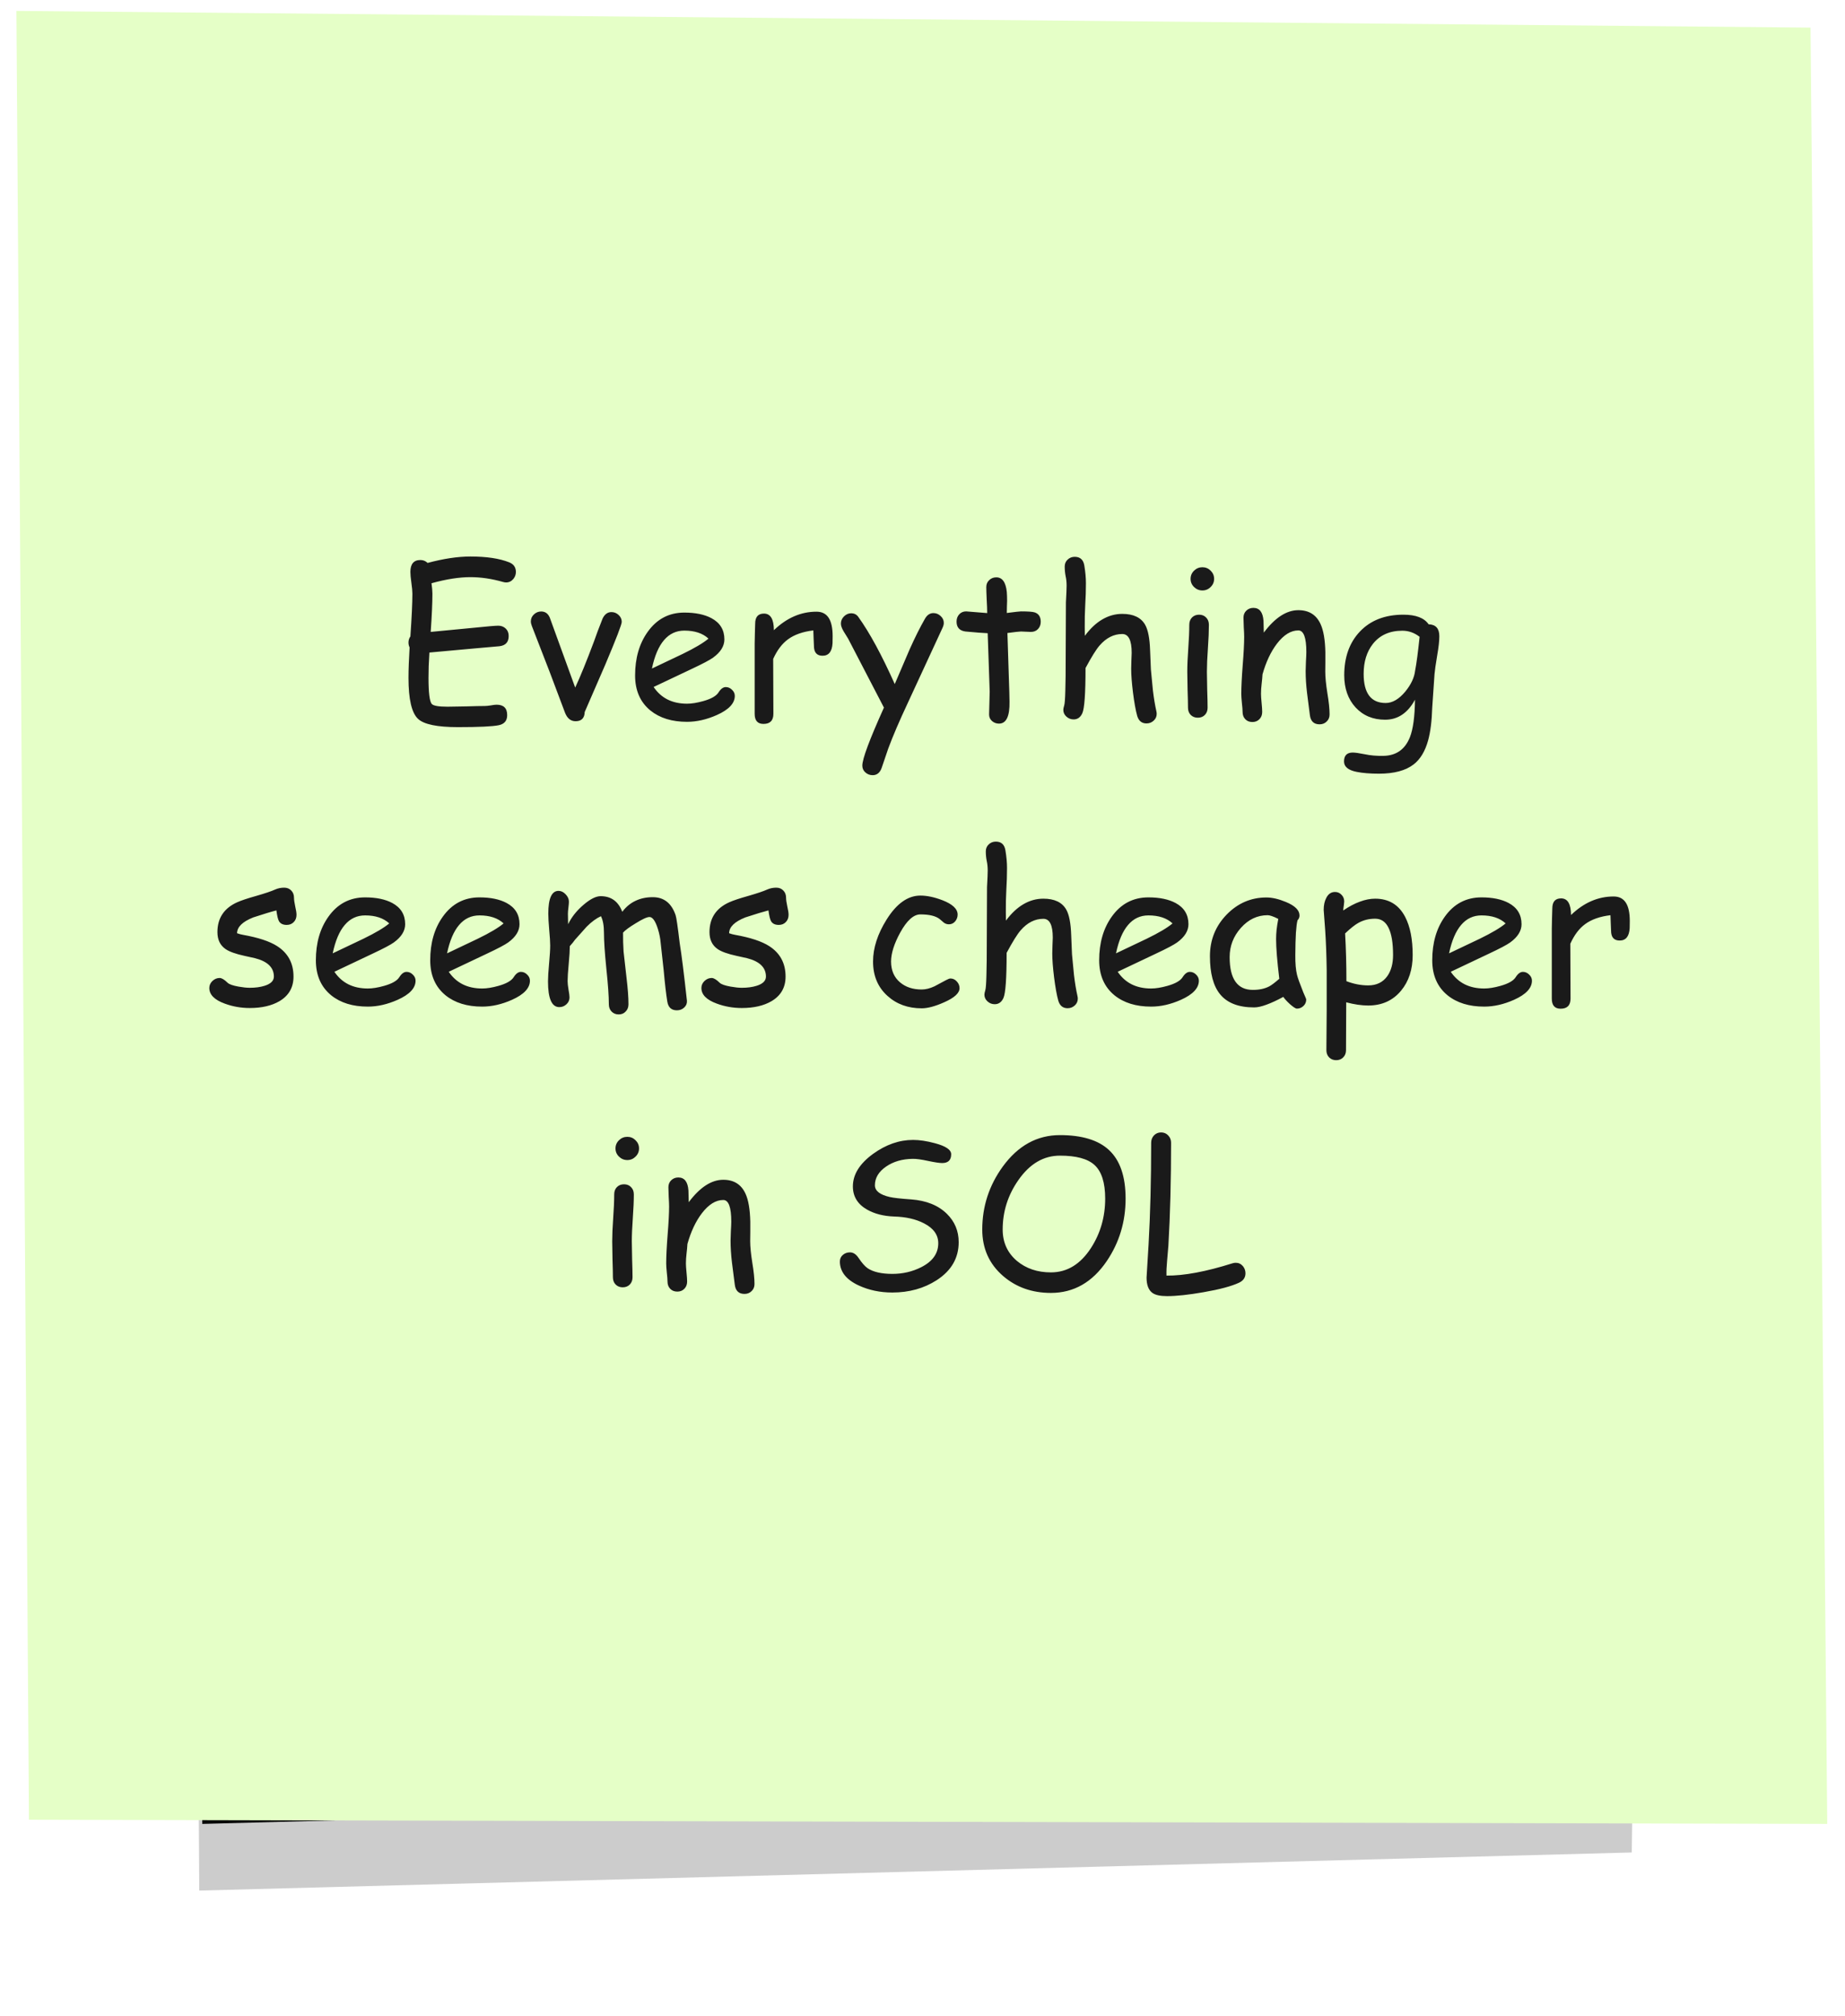
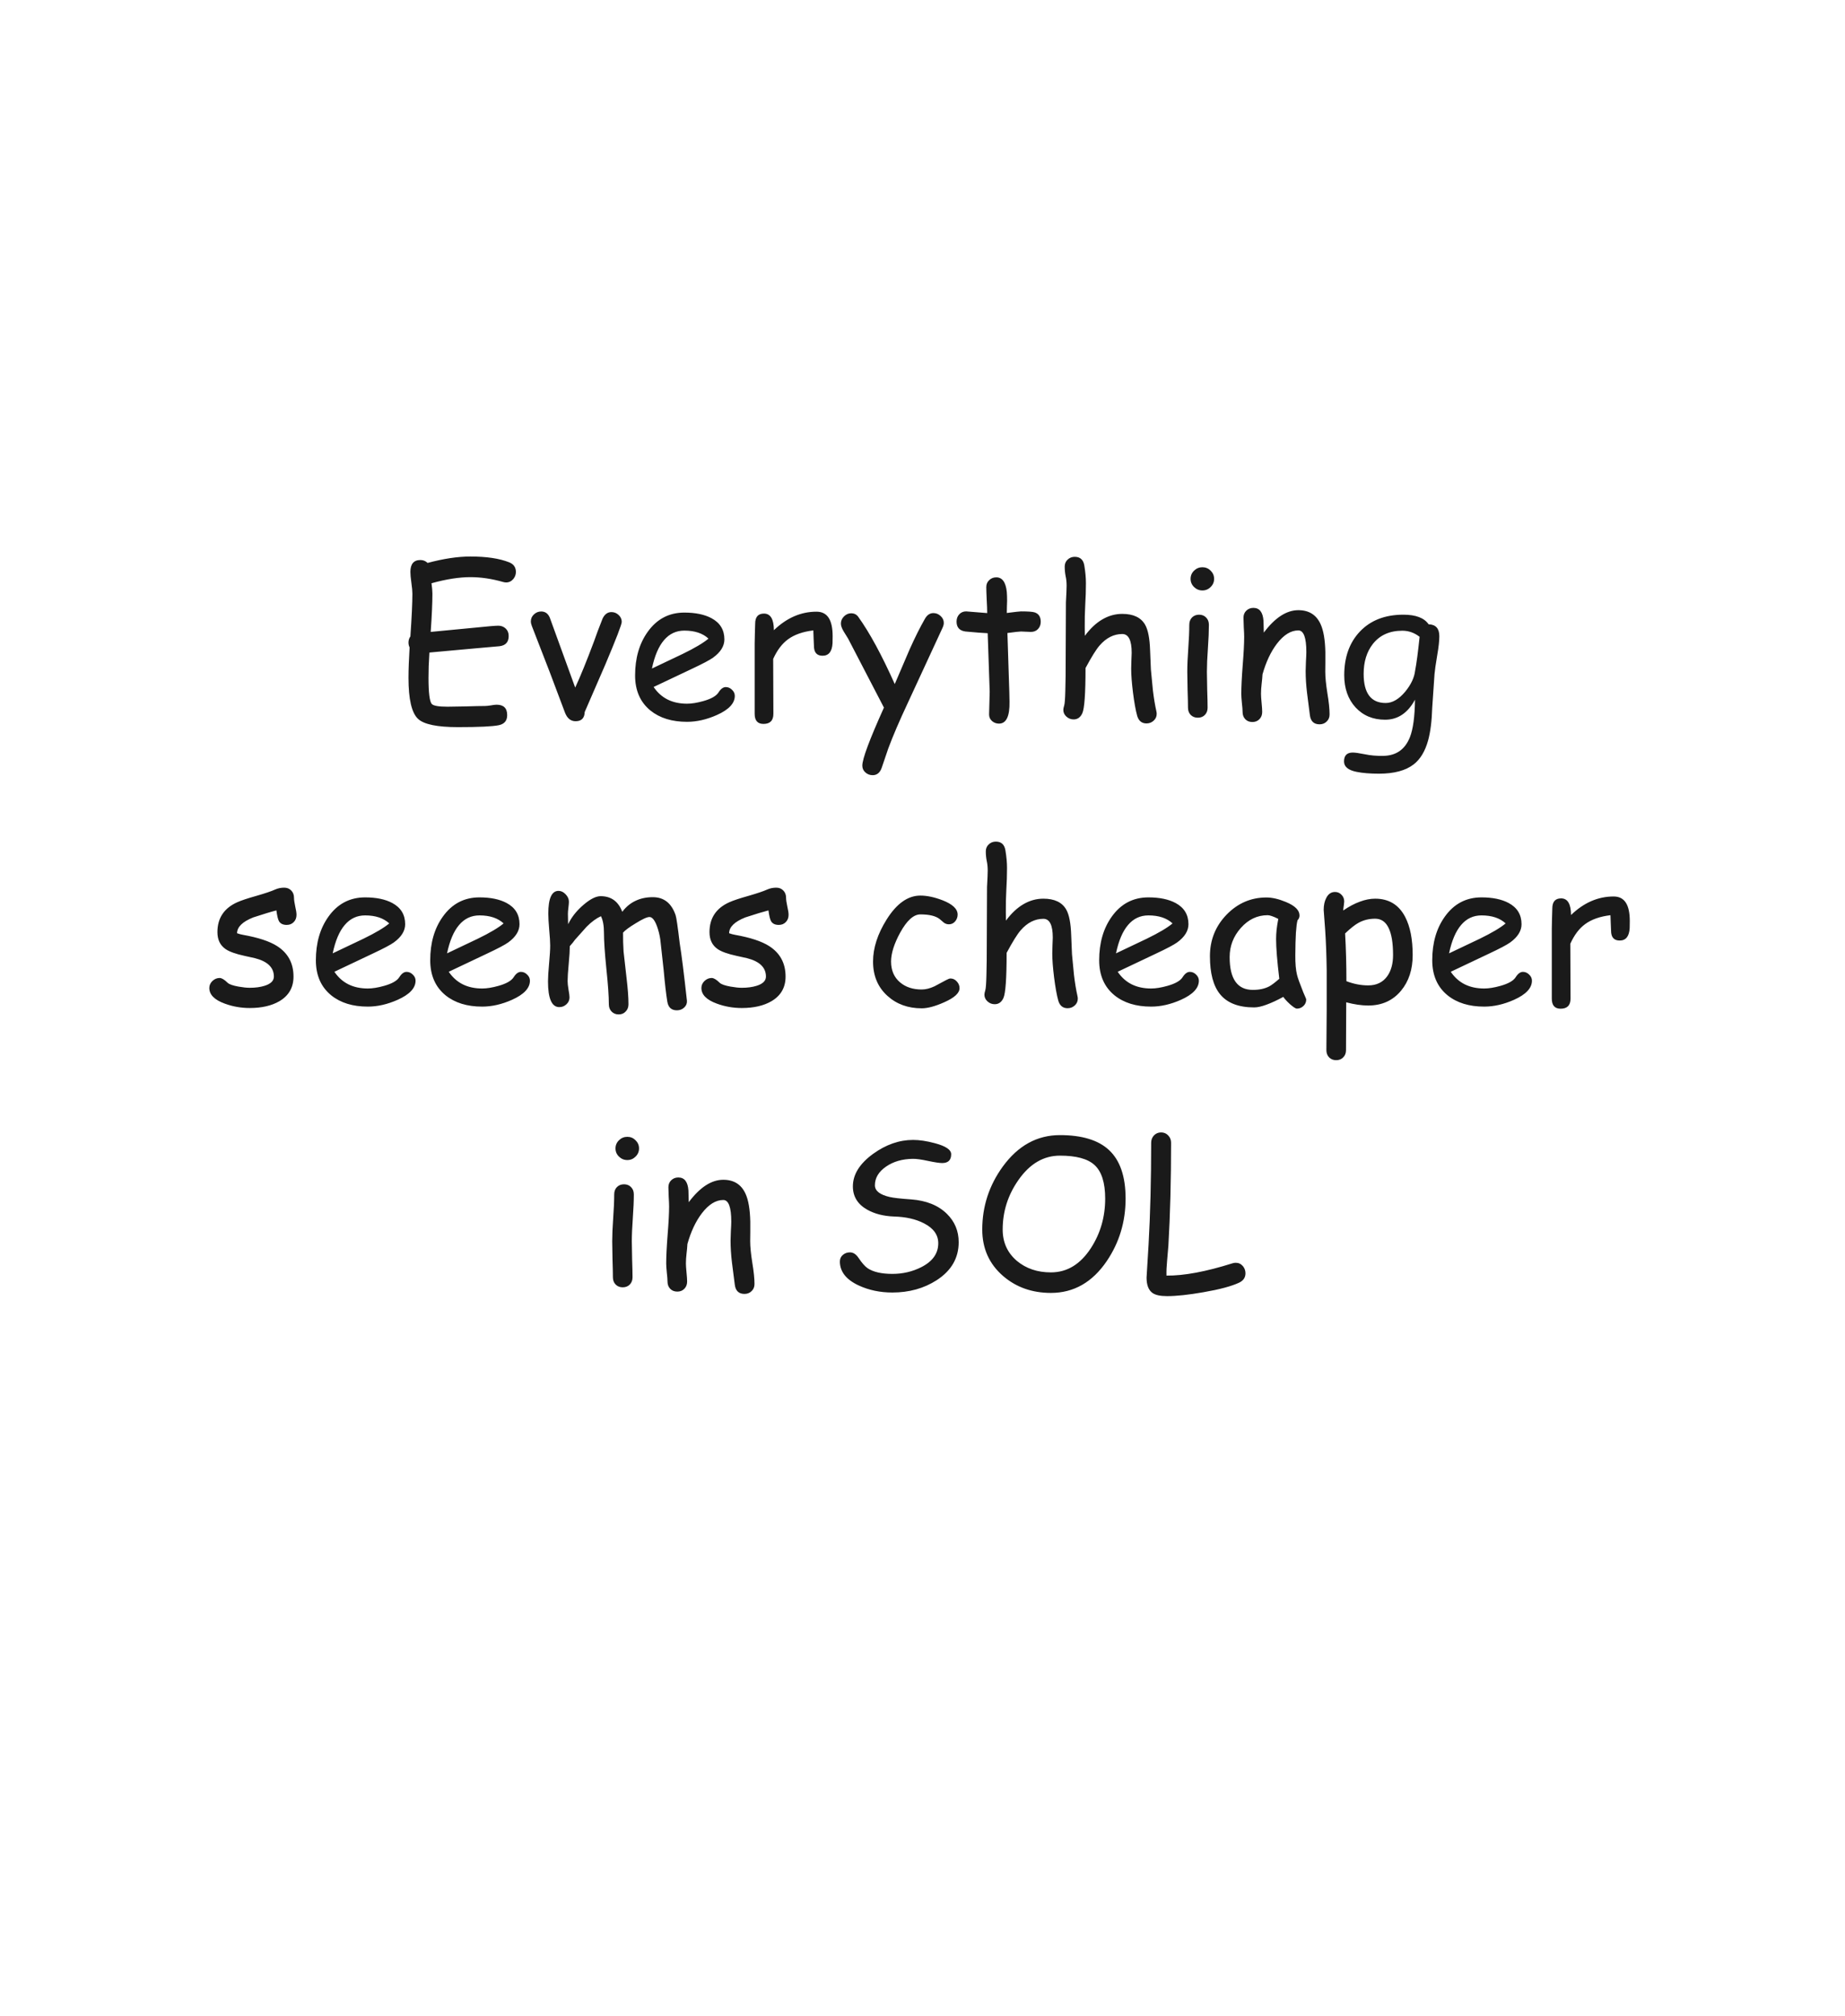
<svg xmlns="http://www.w3.org/2000/svg" width="162" height="177" viewBox="0 0 162 177" fill="none">
  <g filter="url(#filter0_f_156_1494)">
-     <path d="M16.863 17.094L145.385 18.415L143.543 156.762L17.762 160.108L16.863 17.094Z" fill="#090909" />
-   </g>
+     </g>
  <g filter="url(#filter1_f_156_1494)">
-     <path d="M16.598 22.945L145.12 24.266L143.278 162.613L17.497 165.959L16.598 22.945Z" fill="black" fill-opacity="0.2" />
-   </g>
-   <path d="M1.441 0.959L158.972 2.425L160.441 160.107L2.542 159.741L1.441 0.959Z" fill="#E5FFC7" />
+     </g>
  <path d="M44.436 51.129C44.354 51.129 44.264 51.114 44.164 51.085C43.174 50.803 42.219 50.663 41.299 50.663C40.818 50.663 40.294 50.707 39.725 50.794C39.157 50.882 38.545 51.017 37.889 51.199C37.941 51.58 37.968 51.884 37.968 52.113C37.968 52.927 37.918 54.047 37.818 55.47L41.668 55.101C42.799 54.984 43.493 54.925 43.751 54.925C44.009 54.925 44.225 55.007 44.401 55.172C44.577 55.336 44.665 55.555 44.665 55.831C44.665 56.364 44.395 56.663 43.856 56.727L41.764 56.912L37.704 57.281C37.681 57.697 37.66 58.092 37.642 58.467C37.631 58.837 37.625 59.182 37.625 59.505C37.625 60.799 37.719 61.561 37.906 61.79C38.047 61.954 38.507 62.036 39.286 62.036C39.649 62.036 40.194 62.027 40.921 62.009C41.653 61.986 42.204 61.974 42.573 61.974C42.69 61.974 42.863 61.957 43.092 61.922C43.32 61.88 43.49 61.86 43.601 61.86C44.222 61.86 44.533 62.165 44.533 62.774C44.533 63.266 44.284 63.562 43.786 63.662C43.235 63.773 42.043 63.829 40.209 63.829C38.392 63.829 37.226 63.589 36.711 63.108C36.148 62.587 35.867 61.385 35.867 59.505C35.867 59.13 35.876 58.719 35.893 58.274C35.911 57.829 35.934 57.348 35.964 56.833C35.899 56.698 35.867 56.554 35.867 56.402C35.867 56.203 35.923 56.024 36.034 55.866C36.151 54.172 36.21 52.922 36.21 52.113C36.21 51.896 36.181 51.58 36.122 51.164C36.063 50.742 36.034 50.422 36.034 50.206C36.034 49.508 36.327 49.16 36.913 49.16C37.159 49.16 37.37 49.245 37.546 49.415C38.249 49.227 38.911 49.087 39.532 48.993C40.159 48.899 40.748 48.852 41.299 48.852C42.722 48.852 43.859 49.022 44.709 49.362C45.101 49.52 45.298 49.801 45.298 50.206C45.298 50.44 45.221 50.648 45.069 50.83C44.899 51.029 44.688 51.129 44.436 51.129ZM51.34 62.502C51.322 63.041 51.056 63.31 50.54 63.31C50.112 63.31 49.802 63.058 49.608 62.554L48.264 58.986L46.699 54.952C46.641 54.799 46.611 54.665 46.611 54.547C46.611 54.307 46.702 54.102 46.884 53.932C47.066 53.762 47.276 53.677 47.517 53.677C47.868 53.677 48.12 53.856 48.273 54.214L50.505 60.357C50.944 59.419 51.498 58.06 52.166 56.279C52.324 55.81 52.573 55.148 52.913 54.293C53.095 53.918 53.353 53.73 53.687 53.73C53.927 53.73 54.138 53.815 54.319 53.985C54.501 54.155 54.592 54.357 54.592 54.591C54.592 54.814 54.108 56.068 53.142 58.353L51.34 62.502ZM60.327 63.363C59.002 63.363 57.93 63.032 57.11 62.37C56.213 61.637 55.765 60.612 55.765 59.294C55.765 57.77 56.134 56.493 56.873 55.462C57.675 54.337 58.748 53.774 60.089 53.774C61.062 53.774 61.856 53.938 62.471 54.266C63.227 54.67 63.605 55.292 63.605 56.13C63.605 56.715 63.274 57.249 62.612 57.729C62.319 57.94 61.698 58.268 60.748 58.714L57.391 60.304C57.719 60.791 58.126 61.157 58.613 61.403C59.105 61.649 59.676 61.772 60.327 61.772C60.731 61.772 61.206 61.696 61.75 61.544C62.442 61.35 62.887 61.098 63.086 60.788C63.286 60.471 63.499 60.313 63.728 60.313C63.933 60.313 64.115 60.392 64.273 60.55C64.437 60.703 64.519 60.881 64.519 61.087C64.519 61.737 63.995 62.297 62.946 62.765C62.049 63.164 61.176 63.363 60.327 63.363ZM60.089 55.356C59.374 55.356 58.78 55.634 58.305 56.191C57.831 56.742 57.476 57.574 57.242 58.687L59.94 57.404C61 56.888 61.756 56.44 62.208 56.059C61.704 55.59 60.998 55.356 60.089 55.356ZM73.101 56.464C73.06 57.196 72.767 57.562 72.222 57.562C71.719 57.562 71.467 57.272 71.467 56.692C71.467 56.581 71.458 56.376 71.44 56.077L71.414 55.339C70.488 55.45 69.747 55.711 69.19 56.121C68.669 56.502 68.235 57.076 67.889 57.843L67.907 62.66C67.907 63.252 67.617 63.547 67.037 63.547C66.521 63.547 66.263 63.252 66.263 62.66V56.49C66.263 56.297 66.269 56.006 66.281 55.62C66.299 55.233 66.307 54.943 66.307 54.75C66.307 54.158 66.565 53.862 67.081 53.862C67.655 53.862 67.945 54.348 67.951 55.321C69.076 54.237 70.324 53.695 71.695 53.695C72.17 53.695 72.524 53.874 72.759 54.231C72.993 54.589 73.11 55.127 73.11 55.848C73.11 56.153 73.107 56.358 73.101 56.464ZM82.756 55.119L79.715 61.693C78.965 63.293 78.391 64.631 77.992 65.71L77.412 67.415C77.26 67.837 76.996 68.047 76.621 68.047C76.375 68.047 76.161 67.965 75.98 67.801C75.804 67.643 75.716 67.444 75.716 67.204C75.716 66.618 76.349 64.921 77.614 62.115L74.468 56.059L74.072 55.418C73.914 55.148 73.835 54.922 73.835 54.741C73.835 54.501 73.926 54.29 74.108 54.108C74.295 53.926 74.503 53.836 74.731 53.836C75.001 53.836 75.209 53.938 75.356 54.143C76.352 55.526 77.421 57.495 78.564 60.049L79.864 57.017C80.333 55.968 80.784 55.066 81.218 54.31C81.405 53.982 81.651 53.818 81.956 53.818C82.196 53.818 82.407 53.903 82.589 54.073C82.776 54.243 82.87 54.445 82.87 54.679C82.87 54.808 82.832 54.955 82.756 55.119ZM90.521 55.47C90.398 55.47 90.251 55.464 90.081 55.453C89.917 55.441 89.774 55.435 89.651 55.435C89.516 55.435 89.118 55.479 88.456 55.567L88.623 60.761L88.631 61.148L88.64 61.596C88.663 62.88 88.356 63.521 87.717 63.521C87.483 63.521 87.278 63.445 87.102 63.293C86.932 63.14 86.847 62.95 86.847 62.721C86.847 62.499 86.856 62.165 86.873 61.719C86.891 61.274 86.9 60.94 86.9 60.717L86.724 55.585C86.296 55.567 85.646 55.517 84.773 55.435C84.251 55.365 83.991 55.075 83.991 54.565C83.991 54.307 84.07 54.093 84.228 53.923C84.386 53.754 84.588 53.669 84.834 53.669L86.68 53.818C86.68 53.519 86.665 53.121 86.636 52.623C86.613 52.119 86.601 51.755 86.601 51.533C86.601 51.287 86.686 51.085 86.856 50.926C87.026 50.762 87.234 50.68 87.48 50.68C88.007 50.68 88.315 51.111 88.403 51.972C88.42 52.189 88.429 52.45 88.429 52.755L88.412 53.264L88.403 53.809C89.129 53.715 89.545 53.669 89.651 53.669C90.26 53.669 90.659 53.698 90.846 53.756C91.204 53.874 91.382 54.149 91.382 54.583C91.382 54.84 91.3 55.054 91.136 55.224C90.978 55.388 90.773 55.47 90.521 55.47ZM100.668 63.504C100.252 63.504 99.979 63.281 99.85 62.836C99.716 62.355 99.593 61.672 99.481 60.788C99.376 59.938 99.323 59.241 99.323 58.696C99.323 58.544 99.329 58.312 99.341 58.002C99.358 57.691 99.367 57.46 99.367 57.307C99.367 56.206 99.091 55.655 98.541 55.655C97.797 55.655 97.132 55.992 96.546 56.666C96.247 57.011 95.837 57.67 95.315 58.643C95.315 60.876 95.221 62.197 95.034 62.607C94.87 62.97 94.615 63.152 94.269 63.152C94.029 63.152 93.818 63.07 93.636 62.906C93.455 62.742 93.364 62.543 93.364 62.308C93.364 62.226 93.39 62.097 93.443 61.922C93.49 61.775 93.522 61.347 93.54 60.638L93.566 59.337L93.593 52.877C93.633 52.151 93.654 51.662 93.654 51.41C93.654 51.111 93.625 50.83 93.566 50.566C93.513 50.297 93.487 50.018 93.487 49.731C93.487 49.485 93.572 49.283 93.742 49.125C93.912 48.961 94.12 48.879 94.366 48.879C94.846 48.879 95.128 49.136 95.21 49.652C95.303 50.22 95.35 50.733 95.35 51.19C95.35 51.805 95.33 52.447 95.289 53.115C95.254 53.754 95.239 54.395 95.245 55.04L95.254 55.813C95.734 55.169 96.247 54.688 96.792 54.372C97.343 54.049 97.925 53.888 98.541 53.888C99.513 53.888 100.181 54.205 100.545 54.837C100.802 55.283 100.949 56.033 100.984 57.087L101.054 58.766L101.23 60.594C101.312 61.28 101.412 61.883 101.529 62.405C101.552 62.505 101.564 62.589 101.564 62.66C101.564 62.9 101.476 63.099 101.301 63.257C101.125 63.422 100.914 63.504 100.668 63.504ZM105.576 51.832C105.295 51.832 105.052 51.732 104.847 51.533C104.642 51.334 104.539 51.093 104.539 50.812C104.539 50.531 104.642 50.291 104.847 50.091C105.052 49.892 105.295 49.793 105.576 49.793C105.857 49.793 106.098 49.892 106.297 50.091C106.502 50.291 106.605 50.531 106.605 50.812C106.605 51.093 106.502 51.334 106.297 51.533C106.098 51.732 105.857 51.832 105.576 51.832ZM105.972 58.968C105.972 59.32 105.981 59.847 105.998 60.55C106.022 61.248 106.033 61.772 106.033 62.124C106.033 62.381 105.954 62.592 105.796 62.756C105.638 62.92 105.43 63.002 105.172 63.002C104.92 63.002 104.712 62.92 104.548 62.756C104.39 62.592 104.311 62.381 104.311 62.124C104.311 61.772 104.299 61.248 104.275 60.55C104.258 59.847 104.249 59.32 104.249 58.968C104.249 58.418 104.278 57.732 104.337 56.912C104.396 56.086 104.425 55.397 104.425 54.846C104.425 54.583 104.504 54.369 104.662 54.205C104.826 54.041 105.034 53.959 105.286 53.959C105.538 53.959 105.743 54.041 105.901 54.205C106.065 54.369 106.147 54.583 106.147 54.846C106.147 55.397 106.118 56.086 106.06 56.912C106.001 57.732 105.972 58.418 105.972 58.968ZM115.864 63.583C115.36 63.583 115.076 63.307 115.011 62.756L114.765 60.832C114.683 60.146 114.642 59.505 114.642 58.907C114.642 58.743 114.651 58.464 114.668 58.072C114.692 57.679 114.703 57.401 114.703 57.237C114.703 55.971 114.469 55.339 114 55.339C113.344 55.339 112.717 55.728 112.119 56.507C111.58 57.216 111.159 58.113 110.854 59.197C110.842 59.425 110.816 59.712 110.775 60.058C110.74 60.351 110.722 60.635 110.722 60.911C110.722 61.087 110.74 61.35 110.775 61.702C110.81 62.053 110.827 62.317 110.827 62.493C110.827 62.756 110.745 62.97 110.581 63.134C110.423 63.298 110.218 63.38 109.966 63.38C109.708 63.38 109.5 63.298 109.342 63.134C109.184 62.97 109.105 62.756 109.105 62.493C109.105 62.317 109.084 62.053 109.043 61.702C109.008 61.35 108.991 61.087 108.991 60.911C108.991 60.307 109.032 59.472 109.114 58.406C109.202 57.334 109.245 56.496 109.245 55.892C109.245 55.705 109.234 55.426 109.21 55.057C109.193 54.688 109.184 54.41 109.184 54.222C109.184 53.97 109.266 53.765 109.43 53.607C109.6 53.443 109.808 53.361 110.054 53.361C110.593 53.361 110.889 53.742 110.942 54.504L110.968 55.532C111.952 54.219 112.963 53.563 114 53.563C114.938 53.563 115.591 53.976 115.96 54.802C116.212 55.353 116.35 56.168 116.373 57.246V58.133L116.365 58.951C116.365 59.437 116.426 60.067 116.549 60.84C116.678 61.608 116.743 62.232 116.743 62.712C116.743 62.97 116.658 63.178 116.488 63.337C116.324 63.501 116.116 63.583 115.864 63.583ZM125.958 59.17L125.756 62.124C125.72 63.295 125.6 64.254 125.395 64.998C125.132 65.947 124.71 66.647 124.13 67.098C123.426 67.643 122.41 67.916 121.08 67.916C120.3 67.916 119.647 67.863 119.12 67.757C118.382 67.611 118.012 67.306 118.012 66.843C118.012 66.322 118.267 66.061 118.777 66.061C118.988 66.061 119.34 66.111 119.832 66.21C120.324 66.316 120.869 66.363 121.466 66.351C122.591 66.334 123.368 65.789 123.796 64.716C124.077 64.001 124.226 62.903 124.244 61.42C123.927 62.006 123.549 62.446 123.11 62.739C122.676 63.032 122.178 63.178 121.616 63.178C120.555 63.178 119.691 62.818 119.023 62.097C118.361 61.371 118.03 60.43 118.03 59.276C118.03 57.694 118.484 56.419 119.392 55.453C120.33 54.457 121.607 53.959 123.224 53.959C123.769 53.959 124.226 54.029 124.595 54.169C124.965 54.31 125.246 54.521 125.439 54.802C126.066 54.82 126.38 55.169 126.38 55.848C126.38 56.264 126.318 56.821 126.195 57.518C126.06 58.327 125.981 58.877 125.958 59.17ZM123.136 55.365C122.023 55.365 121.162 55.749 120.552 56.516C120.007 57.208 119.735 58.087 119.735 59.153C119.735 60.002 119.896 60.641 120.218 61.069C120.541 61.497 121.024 61.711 121.669 61.711C122.26 61.711 122.835 61.377 123.391 60.709C123.895 60.093 124.182 59.484 124.253 58.88C124.376 58.248 124.507 57.255 124.648 55.901C124.414 55.719 124.171 55.585 123.919 55.497C123.667 55.409 123.406 55.365 123.136 55.365ZM25.173 81.191C24.851 81.191 24.625 81.083 24.496 80.866C24.409 80.713 24.332 80.397 24.268 79.917C23.828 80.028 23.152 80.233 22.238 80.532C21.294 80.907 20.82 81.37 20.814 81.921C20.99 81.985 21.162 82.032 21.332 82.061C22.68 82.301 23.682 82.632 24.338 83.054C25.293 83.669 25.771 84.56 25.771 85.726C25.771 86.681 25.358 87.402 24.532 87.888C23.846 88.287 22.979 88.486 21.93 88.486C21.162 88.486 20.43 88.357 19.733 88.099C18.83 87.771 18.379 87.314 18.379 86.728C18.379 86.494 18.47 86.289 18.652 86.113C18.839 85.937 19.05 85.849 19.285 85.849C19.466 85.849 19.701 85.99 19.988 86.271C20.128 86.406 20.445 86.517 20.937 86.605C21.329 86.675 21.66 86.71 21.93 86.71C22.422 86.71 22.856 86.652 23.231 86.535C23.776 86.365 24.048 86.095 24.048 85.726C24.048 84.929 23.491 84.39 22.378 84.109L21.464 83.907C20.685 83.737 20.131 83.538 19.803 83.309C19.328 82.981 19.091 82.486 19.091 81.824C19.091 80.599 19.668 79.726 20.823 79.205C21.174 79.046 21.737 78.859 22.51 78.642C23.284 78.419 23.837 78.232 24.171 78.08C24.411 77.974 24.672 77.921 24.953 77.921C25.205 77.921 25.41 78.004 25.569 78.168C25.733 78.332 25.815 78.546 25.815 78.809C25.815 78.979 25.85 79.228 25.92 79.556C25.996 79.884 26.035 80.133 26.035 80.303C26.035 80.567 25.953 80.781 25.788 80.945C25.63 81.109 25.425 81.191 25.173 81.191ZM32.297 88.363C30.972 88.363 29.9 88.032 29.08 87.37C28.183 86.637 27.735 85.612 27.735 84.293C27.735 82.77 28.104 81.493 28.842 80.462C29.645 79.337 30.717 78.774 32.059 78.774C33.032 78.774 33.826 78.938 34.441 79.266C35.197 79.671 35.575 80.292 35.575 81.129C35.575 81.715 35.244 82.249 34.582 82.729C34.289 82.94 33.668 83.268 32.718 83.713L29.361 85.304C29.689 85.791 30.096 86.157 30.583 86.403C31.075 86.649 31.646 86.772 32.297 86.772C32.701 86.772 33.175 86.696 33.72 86.543C34.412 86.35 34.857 86.098 35.056 85.788C35.255 85.471 35.469 85.313 35.698 85.313C35.903 85.313 36.085 85.392 36.243 85.55C36.407 85.703 36.489 85.881 36.489 86.087C36.489 86.737 35.965 87.296 34.916 87.765C34.019 88.164 33.146 88.363 32.297 88.363ZM32.059 80.356C31.344 80.356 30.75 80.634 30.275 81.191C29.8 81.742 29.446 82.574 29.212 83.687L31.91 82.404C32.97 81.888 33.726 81.44 34.177 81.059C33.673 80.59 32.967 80.356 32.059 80.356ZM42.338 88.363C41.014 88.363 39.941 88.032 39.121 87.37C38.225 86.637 37.776 85.612 37.776 84.293C37.776 82.77 38.145 81.493 38.884 80.462C39.687 79.337 40.759 78.774 42.1 78.774C43.073 78.774 43.867 78.938 44.482 79.266C45.238 79.671 45.616 80.292 45.616 81.129C45.616 81.715 45.285 82.249 44.623 82.729C44.33 82.94 43.709 83.268 42.76 83.713L39.402 85.304C39.73 85.791 40.138 86.157 40.624 86.403C41.116 86.649 41.688 86.772 42.338 86.772C42.742 86.772 43.217 86.696 43.762 86.543C44.453 86.35 44.898 86.098 45.098 85.788C45.297 85.471 45.511 85.313 45.739 85.313C45.944 85.313 46.126 85.392 46.284 85.55C46.448 85.703 46.53 85.881 46.53 86.087C46.53 86.737 46.006 87.296 44.957 87.765C44.06 88.164 43.188 88.363 42.338 88.363ZM42.1 80.356C41.386 80.356 40.791 80.634 40.316 81.191C39.842 81.742 39.487 82.574 39.253 83.687L41.951 82.404C43.012 81.888 43.767 81.44 44.219 81.059C43.715 80.59 43.009 80.356 42.1 80.356ZM59.437 88.688C58.956 88.688 58.675 88.433 58.593 87.923C58.488 87.279 58.382 86.371 58.277 85.199L57.978 82.474C57.919 82.07 57.82 81.674 57.679 81.288C57.48 80.76 57.263 80.497 57.029 80.497C56.812 80.497 56.407 80.681 55.816 81.05C55.253 81.39 54.884 81.663 54.708 81.868C54.702 82.418 54.717 82.969 54.752 83.52L55.016 85.867C55.127 86.793 55.183 87.557 55.183 88.161C55.183 88.418 55.101 88.629 54.937 88.793C54.779 88.963 54.574 89.048 54.322 89.048C54.07 89.048 53.862 88.963 53.697 88.793C53.539 88.629 53.46 88.418 53.46 88.161C53.46 87.452 53.387 86.406 53.24 85.023C53.1 83.634 53.03 82.585 53.03 81.876C53.03 81.255 52.942 80.772 52.766 80.426C52.356 80.614 51.94 80.918 51.518 81.34L50.481 82.501C50.387 82.641 50.238 82.826 50.032 83.054C50.032 83.406 50 83.924 49.936 84.61C49.871 85.296 49.839 85.802 49.839 86.13C49.839 86.306 49.865 86.552 49.918 86.869C49.977 87.185 50.006 87.414 50.006 87.554C50.006 87.794 49.915 87.997 49.734 88.161C49.558 88.325 49.35 88.407 49.11 88.407C48.447 88.407 48.117 87.654 48.117 86.148C48.117 85.796 48.149 85.272 48.213 84.575C48.278 83.877 48.31 83.353 48.31 83.001C48.31 82.691 48.281 82.225 48.222 81.604C48.169 80.983 48.143 80.514 48.143 80.198C48.143 78.868 48.442 78.203 49.039 78.203C49.268 78.203 49.476 78.302 49.663 78.501C49.857 78.701 49.953 78.918 49.953 79.152C49.953 79.263 49.939 79.436 49.91 79.671C49.88 79.905 49.865 80.084 49.865 80.207L49.883 81.129C50.188 80.502 50.636 79.937 51.228 79.433C51.82 78.923 52.324 78.668 52.739 78.668C53.66 78.668 54.292 79.126 54.638 80.04C54.96 79.612 55.344 79.293 55.789 79.082C56.235 78.865 56.744 78.756 57.319 78.756C58.297 78.756 58.965 79.284 59.322 80.338C59.393 80.549 59.513 81.373 59.683 82.808C59.847 83.816 60.058 85.495 60.316 87.844C60.333 88.079 60.254 88.278 60.078 88.442C59.903 88.606 59.689 88.688 59.437 88.688ZM68.379 81.191C68.057 81.191 67.832 81.083 67.703 80.866C67.615 80.713 67.539 80.397 67.474 79.917C67.035 80.028 66.358 80.233 65.444 80.532C64.501 80.907 64.026 81.37 64.02 81.921C64.196 81.985 64.369 82.032 64.539 82.061C65.886 82.301 66.888 82.632 67.544 83.054C68.5 83.669 68.977 84.56 68.977 85.726C68.977 86.681 68.564 87.402 67.738 87.888C67.052 88.287 66.185 88.486 65.136 88.486C64.369 88.486 63.636 88.357 62.939 88.099C62.037 87.771 61.586 87.314 61.586 86.728C61.586 86.494 61.676 86.289 61.858 86.113C62.045 85.937 62.256 85.849 62.491 85.849C62.672 85.849 62.907 85.99 63.194 86.271C63.335 86.406 63.651 86.517 64.143 86.605C64.536 86.675 64.867 86.71 65.136 86.71C65.629 86.71 66.062 86.652 66.437 86.535C66.982 86.365 67.254 86.095 67.254 85.726C67.254 84.929 66.698 84.39 65.585 84.109L64.671 83.907C63.891 83.737 63.337 83.538 63.009 83.309C62.535 82.981 62.297 82.486 62.297 81.824C62.297 80.599 62.875 79.726 64.029 79.205C64.38 79.046 64.943 78.859 65.716 78.642C66.49 78.419 67.044 78.232 67.377 78.08C67.618 77.974 67.879 77.921 68.16 77.921C68.412 77.921 68.617 78.004 68.775 78.168C68.939 78.332 69.021 78.546 69.021 78.809C69.021 78.979 69.056 79.228 69.127 79.556C69.203 79.884 69.241 80.133 69.241 80.303C69.241 80.567 69.159 80.781 68.995 80.945C68.837 81.109 68.631 81.191 68.379 81.191ZM80.93 88.512C79.729 88.512 78.727 88.149 77.924 87.422C77.08 86.661 76.658 85.656 76.658 84.408C76.658 83.218 77.054 81.991 77.845 80.725C78.724 79.319 79.714 78.616 80.816 78.616C81.39 78.616 82.031 78.751 82.74 79.02C83.637 79.366 84.085 79.788 84.085 80.286C84.085 80.508 84.012 80.708 83.865 80.883C83.719 81.053 83.537 81.138 83.32 81.138C83.151 81.138 83.001 81.088 82.872 80.989C82.749 80.883 82.629 80.781 82.512 80.681C82.166 80.406 81.601 80.268 80.816 80.268C80.218 80.268 79.626 80.801 79.04 81.868C78.507 82.846 78.24 83.693 78.24 84.408C78.24 85.181 78.504 85.791 79.031 86.236C79.524 86.652 80.156 86.86 80.93 86.86C81.281 86.86 81.656 86.766 82.055 86.579L83.075 86.034C83.25 85.94 83.376 85.893 83.452 85.893C83.669 85.893 83.857 85.981 84.015 86.157C84.173 86.327 84.252 86.523 84.252 86.746C84.252 87.173 83.801 87.587 82.899 87.985C82.108 88.337 81.451 88.512 80.93 88.512ZM93.74 88.504C93.324 88.504 93.051 88.281 92.922 87.835C92.788 87.355 92.665 86.672 92.553 85.788C92.448 84.938 92.395 84.241 92.395 83.696C92.395 83.543 92.401 83.312 92.413 83.001C92.43 82.691 92.439 82.46 92.439 82.307C92.439 81.206 92.164 80.655 91.613 80.655C90.869 80.655 90.204 80.992 89.618 81.666C89.319 82.011 88.909 82.671 88.387 83.643C88.387 85.876 88.293 87.197 88.106 87.607C87.942 87.97 87.687 88.152 87.341 88.152C87.101 88.152 86.89 88.07 86.709 87.906C86.527 87.742 86.436 87.543 86.436 87.308C86.436 87.226 86.463 87.097 86.515 86.921C86.562 86.775 86.594 86.347 86.612 85.638L86.638 84.338L86.665 77.877C86.706 77.151 86.726 76.662 86.726 76.41C86.726 76.111 86.697 75.83 86.638 75.566C86.585 75.296 86.559 75.018 86.559 74.731C86.559 74.485 86.644 74.283 86.814 74.125C86.984 73.96 87.192 73.879 87.438 73.879C87.918 73.879 88.2 74.136 88.282 74.652C88.376 75.22 88.422 75.733 88.422 76.19C88.422 76.805 88.402 77.447 88.361 78.115C88.326 78.754 88.311 79.395 88.317 80.04L88.326 80.813C88.806 80.168 89.319 79.688 89.864 79.372C90.415 79.049 90.998 78.888 91.613 78.888C92.585 78.888 93.254 79.205 93.617 79.838C93.875 80.283 94.021 81.033 94.056 82.088L94.126 83.766L94.302 85.594C94.384 86.28 94.484 86.883 94.601 87.405C94.625 87.504 94.636 87.589 94.636 87.66C94.636 87.9 94.548 88.099 94.373 88.257C94.197 88.421 93.986 88.504 93.74 88.504ZM101.074 88.363C99.75 88.363 98.678 88.032 97.857 87.37C96.961 86.637 96.513 85.612 96.513 84.293C96.513 82.77 96.882 81.493 97.62 80.462C98.423 79.337 99.495 78.774 100.837 78.774C101.809 78.774 102.603 78.938 103.219 79.266C103.974 79.671 104.352 80.292 104.352 81.129C104.352 81.715 104.021 82.249 103.359 82.729C103.066 82.94 102.445 83.268 101.496 83.713L98.139 85.304C98.467 85.791 98.874 86.157 99.36 86.403C99.852 86.649 100.424 86.772 101.074 86.772C101.478 86.772 101.953 86.696 102.498 86.543C103.189 86.35 103.635 86.098 103.834 85.788C104.033 85.471 104.247 85.313 104.475 85.313C104.681 85.313 104.862 85.392 105.02 85.55C105.184 85.703 105.266 85.881 105.266 86.087C105.266 86.737 104.742 87.296 103.693 87.765C102.797 88.164 101.924 88.363 101.074 88.363ZM100.837 80.356C100.122 80.356 99.527 80.634 99.053 81.191C98.578 81.742 98.224 82.574 97.989 83.687L100.687 82.404C101.748 81.888 102.504 81.44 102.955 81.059C102.451 80.59 101.745 80.356 100.837 80.356ZM113.875 88.539C113.764 88.539 113.562 88.41 113.269 88.152C113.005 87.912 112.809 87.698 112.68 87.51C112.117 87.815 111.622 88.043 111.195 88.196C110.767 88.354 110.409 88.433 110.122 88.433C108.751 88.433 107.752 88.046 107.125 87.273C106.533 86.546 106.238 85.433 106.238 83.933C106.238 82.515 106.724 81.302 107.696 80.294C108.675 79.287 109.841 78.783 111.195 78.783C111.704 78.783 112.276 78.915 112.908 79.178C113.705 79.506 114.104 79.902 114.104 80.365C114.104 80.523 114.045 80.664 113.928 80.787C113.869 81.009 113.822 81.376 113.787 81.885C113.758 82.395 113.74 83.048 113.735 83.845C113.729 84.572 113.779 85.146 113.884 85.568C113.943 85.826 114.127 86.341 114.438 87.115C114.479 87.22 114.546 87.376 114.64 87.581L114.693 87.73C114.693 87.964 114.611 88.158 114.446 88.31C114.282 88.463 114.092 88.539 113.875 88.539ZM112.047 82.43C112.047 82.178 112.062 81.906 112.091 81.613C112.126 81.314 112.176 80.998 112.24 80.664C112.024 80.552 111.836 80.47 111.678 80.418C111.526 80.365 111.403 80.338 111.309 80.338C110.401 80.338 109.615 80.71 108.953 81.455C108.297 82.193 107.969 83.046 107.969 84.012C107.969 84.973 108.139 85.694 108.479 86.174C108.819 86.655 109.328 86.895 110.008 86.895C110.571 86.895 111.048 86.793 111.441 86.588C111.652 86.476 111.947 86.254 112.328 85.919C112.141 84.367 112.047 83.204 112.047 82.43ZM120.137 88.266C119.551 88.266 118.907 88.172 118.204 87.985L118.186 92.186C118.186 92.444 118.104 92.655 117.94 92.819C117.782 92.983 117.577 93.065 117.325 93.065C117.073 93.065 116.865 92.983 116.701 92.819C116.543 92.655 116.463 92.444 116.463 92.186L116.49 88.671V85.164C116.472 83.88 116.428 82.712 116.358 81.657L116.226 79.873C116.226 79.457 116.302 79.105 116.455 78.818C116.63 78.472 116.885 78.299 117.219 78.299C117.448 78.299 117.638 78.381 117.791 78.546C117.949 78.704 118.028 78.9 118.028 79.134C118.028 79.187 118.019 79.284 118.001 79.424C117.972 79.606 117.952 79.773 117.94 79.925C118.444 79.58 118.93 79.322 119.399 79.152C119.868 78.976 120.316 78.888 120.744 78.888C121.945 78.888 122.824 79.421 123.38 80.488C123.82 81.332 124.04 82.448 124.04 83.837C124.04 85.102 123.7 86.145 123.02 86.965C122.299 87.833 121.338 88.266 120.137 88.266ZM120.744 80.646C120.205 80.646 119.718 80.766 119.285 81.006C118.974 81.176 118.582 81.487 118.107 81.938C118.183 83.268 118.221 84.666 118.221 86.13C118.86 86.376 119.499 86.5 120.137 86.5C120.87 86.5 121.429 86.227 121.816 85.682C122.15 85.208 122.317 84.592 122.317 83.837C122.317 82.77 122.185 81.973 121.921 81.446C121.664 80.913 121.271 80.646 120.744 80.646ZM130.319 88.363C128.995 88.363 127.923 88.032 127.102 87.37C126.206 86.637 125.758 85.612 125.758 84.293C125.758 82.77 126.127 81.493 126.865 80.462C127.668 79.337 128.74 78.774 130.082 78.774C131.055 78.774 131.848 78.938 132.464 79.266C133.22 79.671 133.598 80.292 133.598 81.129C133.598 81.715 133.266 82.249 132.604 82.729C132.311 82.94 131.69 83.268 130.741 83.713L127.384 85.304C127.712 85.791 128.119 86.157 128.605 86.403C129.098 86.649 129.669 86.772 130.319 86.772C130.723 86.772 131.198 86.696 131.743 86.543C132.434 86.35 132.88 86.098 133.079 85.788C133.278 85.471 133.492 85.313 133.721 85.313C133.926 85.313 134.107 85.392 134.265 85.55C134.43 85.703 134.512 85.881 134.512 86.087C134.512 86.737 133.987 87.296 132.938 87.765C132.042 88.164 131.169 88.363 130.319 88.363ZM130.082 80.356C129.367 80.356 128.772 80.634 128.298 81.191C127.823 81.742 127.469 82.574 127.234 83.687L129.932 82.404C130.993 81.888 131.749 81.44 132.2 81.059C131.696 80.59 130.99 80.356 130.082 80.356ZM143.094 81.463C143.053 82.196 142.76 82.562 142.215 82.562C141.711 82.562 141.459 82.272 141.459 81.692C141.459 81.581 141.45 81.376 141.433 81.077L141.406 80.338C140.481 80.45 139.739 80.71 139.183 81.121C138.661 81.501 138.228 82.076 137.882 82.843L137.9 87.66C137.9 88.251 137.61 88.547 137.029 88.547C136.514 88.547 136.256 88.251 136.256 87.66V81.49C136.256 81.296 136.262 81.006 136.274 80.62C136.291 80.233 136.3 79.943 136.3 79.75C136.3 79.158 136.558 78.862 137.073 78.862C137.648 78.862 137.938 79.348 137.944 80.321C139.069 79.237 140.317 78.695 141.688 78.695C142.162 78.695 142.517 78.874 142.751 79.231C142.986 79.588 143.103 80.127 143.103 80.848C143.103 81.153 143.1 81.358 143.094 81.463ZM55.082 101.832C54.8 101.832 54.557 101.732 54.352 101.533C54.147 101.334 54.044 101.093 54.044 100.812C54.044 100.531 54.147 100.291 54.352 100.091C54.557 99.892 54.8 99.793 55.082 99.793C55.363 99.793 55.603 99.892 55.802 100.091C56.007 100.291 56.11 100.531 56.11 100.812C56.11 101.093 56.007 101.334 55.802 101.533C55.603 101.732 55.363 101.832 55.082 101.832ZM55.477 108.968C55.477 109.32 55.486 109.847 55.504 110.55C55.527 111.248 55.539 111.772 55.539 112.124C55.539 112.381 55.46 112.592 55.301 112.756C55.143 112.92 54.935 113.003 54.677 113.003C54.425 113.003 54.217 112.92 54.053 112.756C53.895 112.592 53.816 112.381 53.816 112.124C53.816 111.772 53.804 111.248 53.781 110.55C53.763 109.847 53.755 109.32 53.755 108.968C53.755 108.418 53.784 107.732 53.842 106.912C53.901 106.086 53.93 105.397 53.93 104.846C53.93 104.583 54.009 104.369 54.168 104.205C54.332 104.041 54.54 103.959 54.792 103.959C55.044 103.959 55.249 104.041 55.407 104.205C55.571 104.369 55.653 104.583 55.653 104.846C55.653 105.397 55.624 106.086 55.565 106.912C55.506 107.732 55.477 108.418 55.477 108.968ZM65.369 113.583C64.865 113.583 64.581 113.307 64.516 112.756L64.27 110.832C64.188 110.146 64.147 109.504 64.147 108.907C64.147 108.743 64.156 108.464 64.174 108.072C64.197 107.679 64.209 107.401 64.209 107.237C64.209 105.971 63.974 105.338 63.506 105.338C62.849 105.338 62.223 105.728 61.625 106.507C61.086 107.216 60.664 108.113 60.359 109.197C60.348 109.425 60.321 109.712 60.28 110.058C60.245 110.351 60.227 110.635 60.227 110.911C60.227 111.087 60.245 111.35 60.28 111.702C60.315 112.053 60.333 112.317 60.333 112.493C60.333 112.756 60.251 112.97 60.087 113.134C59.929 113.298 59.724 113.38 59.472 113.38C59.214 113.38 59.006 113.298 58.848 113.134C58.689 112.97 58.61 112.756 58.61 112.493C58.61 112.317 58.59 112.053 58.549 111.702C58.514 111.35 58.496 111.087 58.496 110.911C58.496 110.307 58.537 109.472 58.619 108.406C58.707 107.334 58.751 106.496 58.751 105.892C58.751 105.705 58.739 105.426 58.716 105.057C58.698 104.688 58.689 104.41 58.689 104.222C58.689 103.97 58.771 103.765 58.935 103.607C59.105 103.443 59.313 103.361 59.559 103.361C60.099 103.361 60.395 103.742 60.447 104.504L60.474 105.532C61.458 104.219 62.469 103.563 63.506 103.563C64.443 103.563 65.097 103.976 65.466 104.802C65.718 105.353 65.855 106.168 65.879 107.246V108.133L65.87 108.951C65.87 109.437 65.932 110.067 66.055 110.84C66.183 111.608 66.248 112.232 66.248 112.712C66.248 112.97 66.163 113.178 65.993 113.337C65.829 113.501 65.621 113.583 65.369 113.583ZM73.745 110.77C73.739 110.524 73.821 110.325 73.991 110.172C74.167 110.014 74.38 109.935 74.632 109.935C74.919 109.935 75.171 110.099 75.388 110.427C75.687 110.873 75.954 111.174 76.188 111.333C76.686 111.661 77.41 111.825 78.359 111.825C79.267 111.825 80.111 111.629 80.89 111.236C81.886 110.732 82.384 110.032 82.384 109.135C82.384 108.397 81.965 107.814 81.127 107.386C80.418 107.017 79.543 106.818 78.5 106.789C77.574 106.754 76.786 106.551 76.135 106.182C75.303 105.708 74.887 105.028 74.887 104.143C74.887 103.1 75.479 102.148 76.663 101.287C77.793 100.472 78.963 100.065 80.169 100.065C80.738 100.065 81.379 100.162 82.094 100.355C83.043 100.607 83.518 100.929 83.518 101.322C83.518 101.837 83.254 102.095 82.727 102.095C82.493 102.095 82.083 102.034 81.497 101.911C80.911 101.782 80.457 101.72 80.134 101.726C79.22 101.738 78.444 101.963 77.805 102.403C77.149 102.854 76.821 103.402 76.821 104.046C76.821 104.533 77.254 104.876 78.122 105.075C78.444 105.151 79.068 105.221 79.994 105.286C81.335 105.385 82.384 105.807 83.14 106.551C83.832 107.231 84.177 108.06 84.177 109.039C84.177 110.433 83.533 111.546 82.244 112.379C81.125 113.099 79.827 113.46 78.35 113.46C77.278 113.46 76.296 113.254 75.406 112.844C74.316 112.34 73.762 111.649 73.745 110.77ZM92.276 113.495C90.624 113.495 89.224 113 88.075 112.009C86.856 110.955 86.247 109.595 86.247 107.931C86.247 105.904 86.847 104.061 88.049 102.403C89.391 100.563 91.063 99.643 93.067 99.643C94.995 99.643 96.428 100.077 97.365 100.944C98.344 101.846 98.833 103.27 98.833 105.215C98.833 107.243 98.282 109.071 97.18 110.7C95.915 112.563 94.28 113.495 92.276 113.495ZM93.067 101.445C91.632 101.445 90.416 102.16 89.42 103.589C88.5 104.902 88.04 106.349 88.04 107.931C88.04 109.062 88.459 109.982 89.297 110.691C90.1 111.359 91.093 111.693 92.276 111.693C93.7 111.693 94.875 110.975 95.801 109.54C96.627 108.256 97.04 106.815 97.04 105.215C97.04 103.815 96.726 102.831 96.1 102.262C95.502 101.717 94.491 101.445 93.067 101.445ZM108.795 112.598C108.133 112.909 107.093 113.187 105.675 113.433C104.368 113.662 103.302 113.776 102.476 113.776C101.884 113.776 101.459 113.685 101.201 113.504C100.85 113.257 100.674 112.806 100.674 112.15L100.85 109.241C101.002 106.557 101.078 103.581 101.078 100.311C101.078 100.059 101.16 99.845 101.324 99.669C101.494 99.494 101.702 99.406 101.948 99.406C102.2 99.406 102.408 99.494 102.572 99.669C102.742 99.845 102.827 100.059 102.827 100.311C102.827 103.622 102.748 106.633 102.59 109.346L102.476 110.682C102.429 111.169 102.411 111.599 102.423 111.974C103.952 111.992 105.886 111.631 108.224 110.893C108.323 110.864 108.417 110.849 108.505 110.849C108.757 110.849 108.968 110.949 109.138 111.148C109.284 111.33 109.358 111.538 109.358 111.772C109.358 112.147 109.17 112.422 108.795 112.598Z" fill="#1A1A1A" />
  <defs>
    <filter id="filter0_f_156_1494" x="0.706" y="0.937" width="160.836" height="175.328" filterUnits="userSpaceOnUse" color-interpolation-filters="sRGB">
      <feFlood flood-opacity="0" result="BackgroundImageFix" />
      <feBlend mode="normal" in="SourceGraphic" in2="BackgroundImageFix" result="shape" />
      <feGaussianBlur stdDeviation="8.079" result="effect1_foregroundBlur_156_1494" />
    </filter>
    <filter id="filter1_f_156_1494" x="12.598" y="18.945" width="136.522" height="151.014" filterUnits="userSpaceOnUse" color-interpolation-filters="sRGB">
      <feFlood flood-opacity="0" result="BackgroundImageFix" />
      <feBlend mode="normal" in="SourceGraphic" in2="BackgroundImageFix" result="shape" />
      <feGaussianBlur stdDeviation="2" result="effect1_foregroundBlur_156_1494" />
    </filter>
  </defs>
</svg>